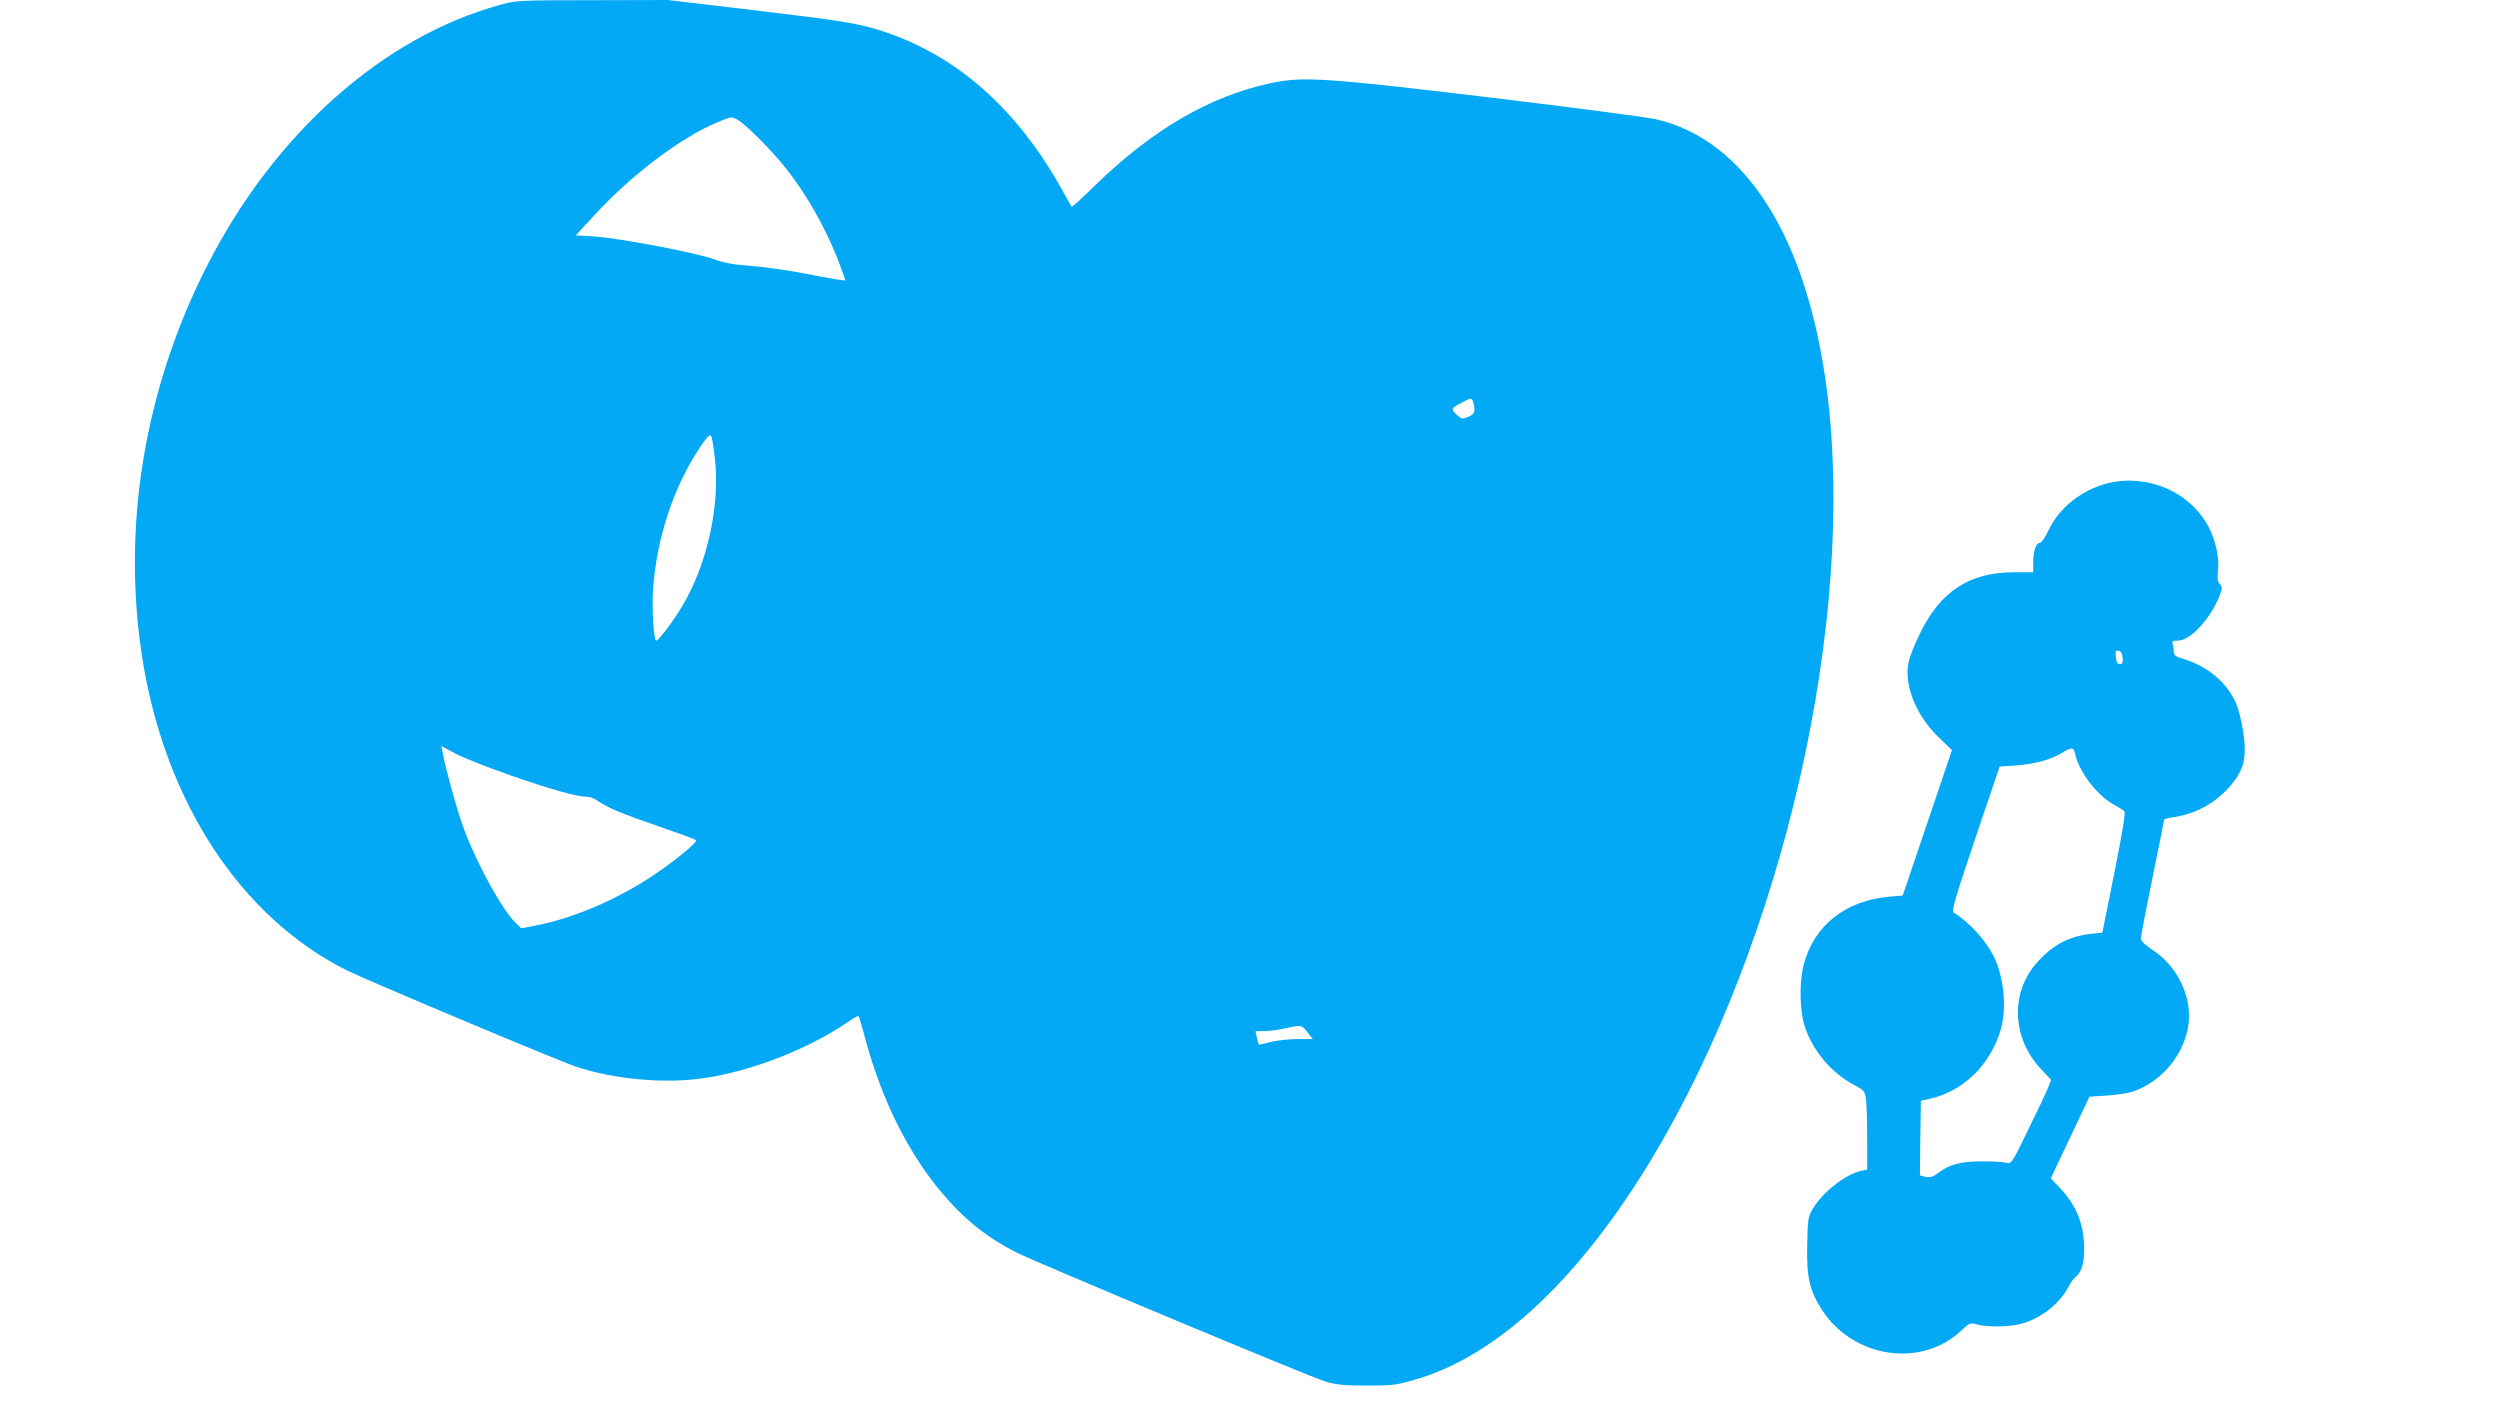
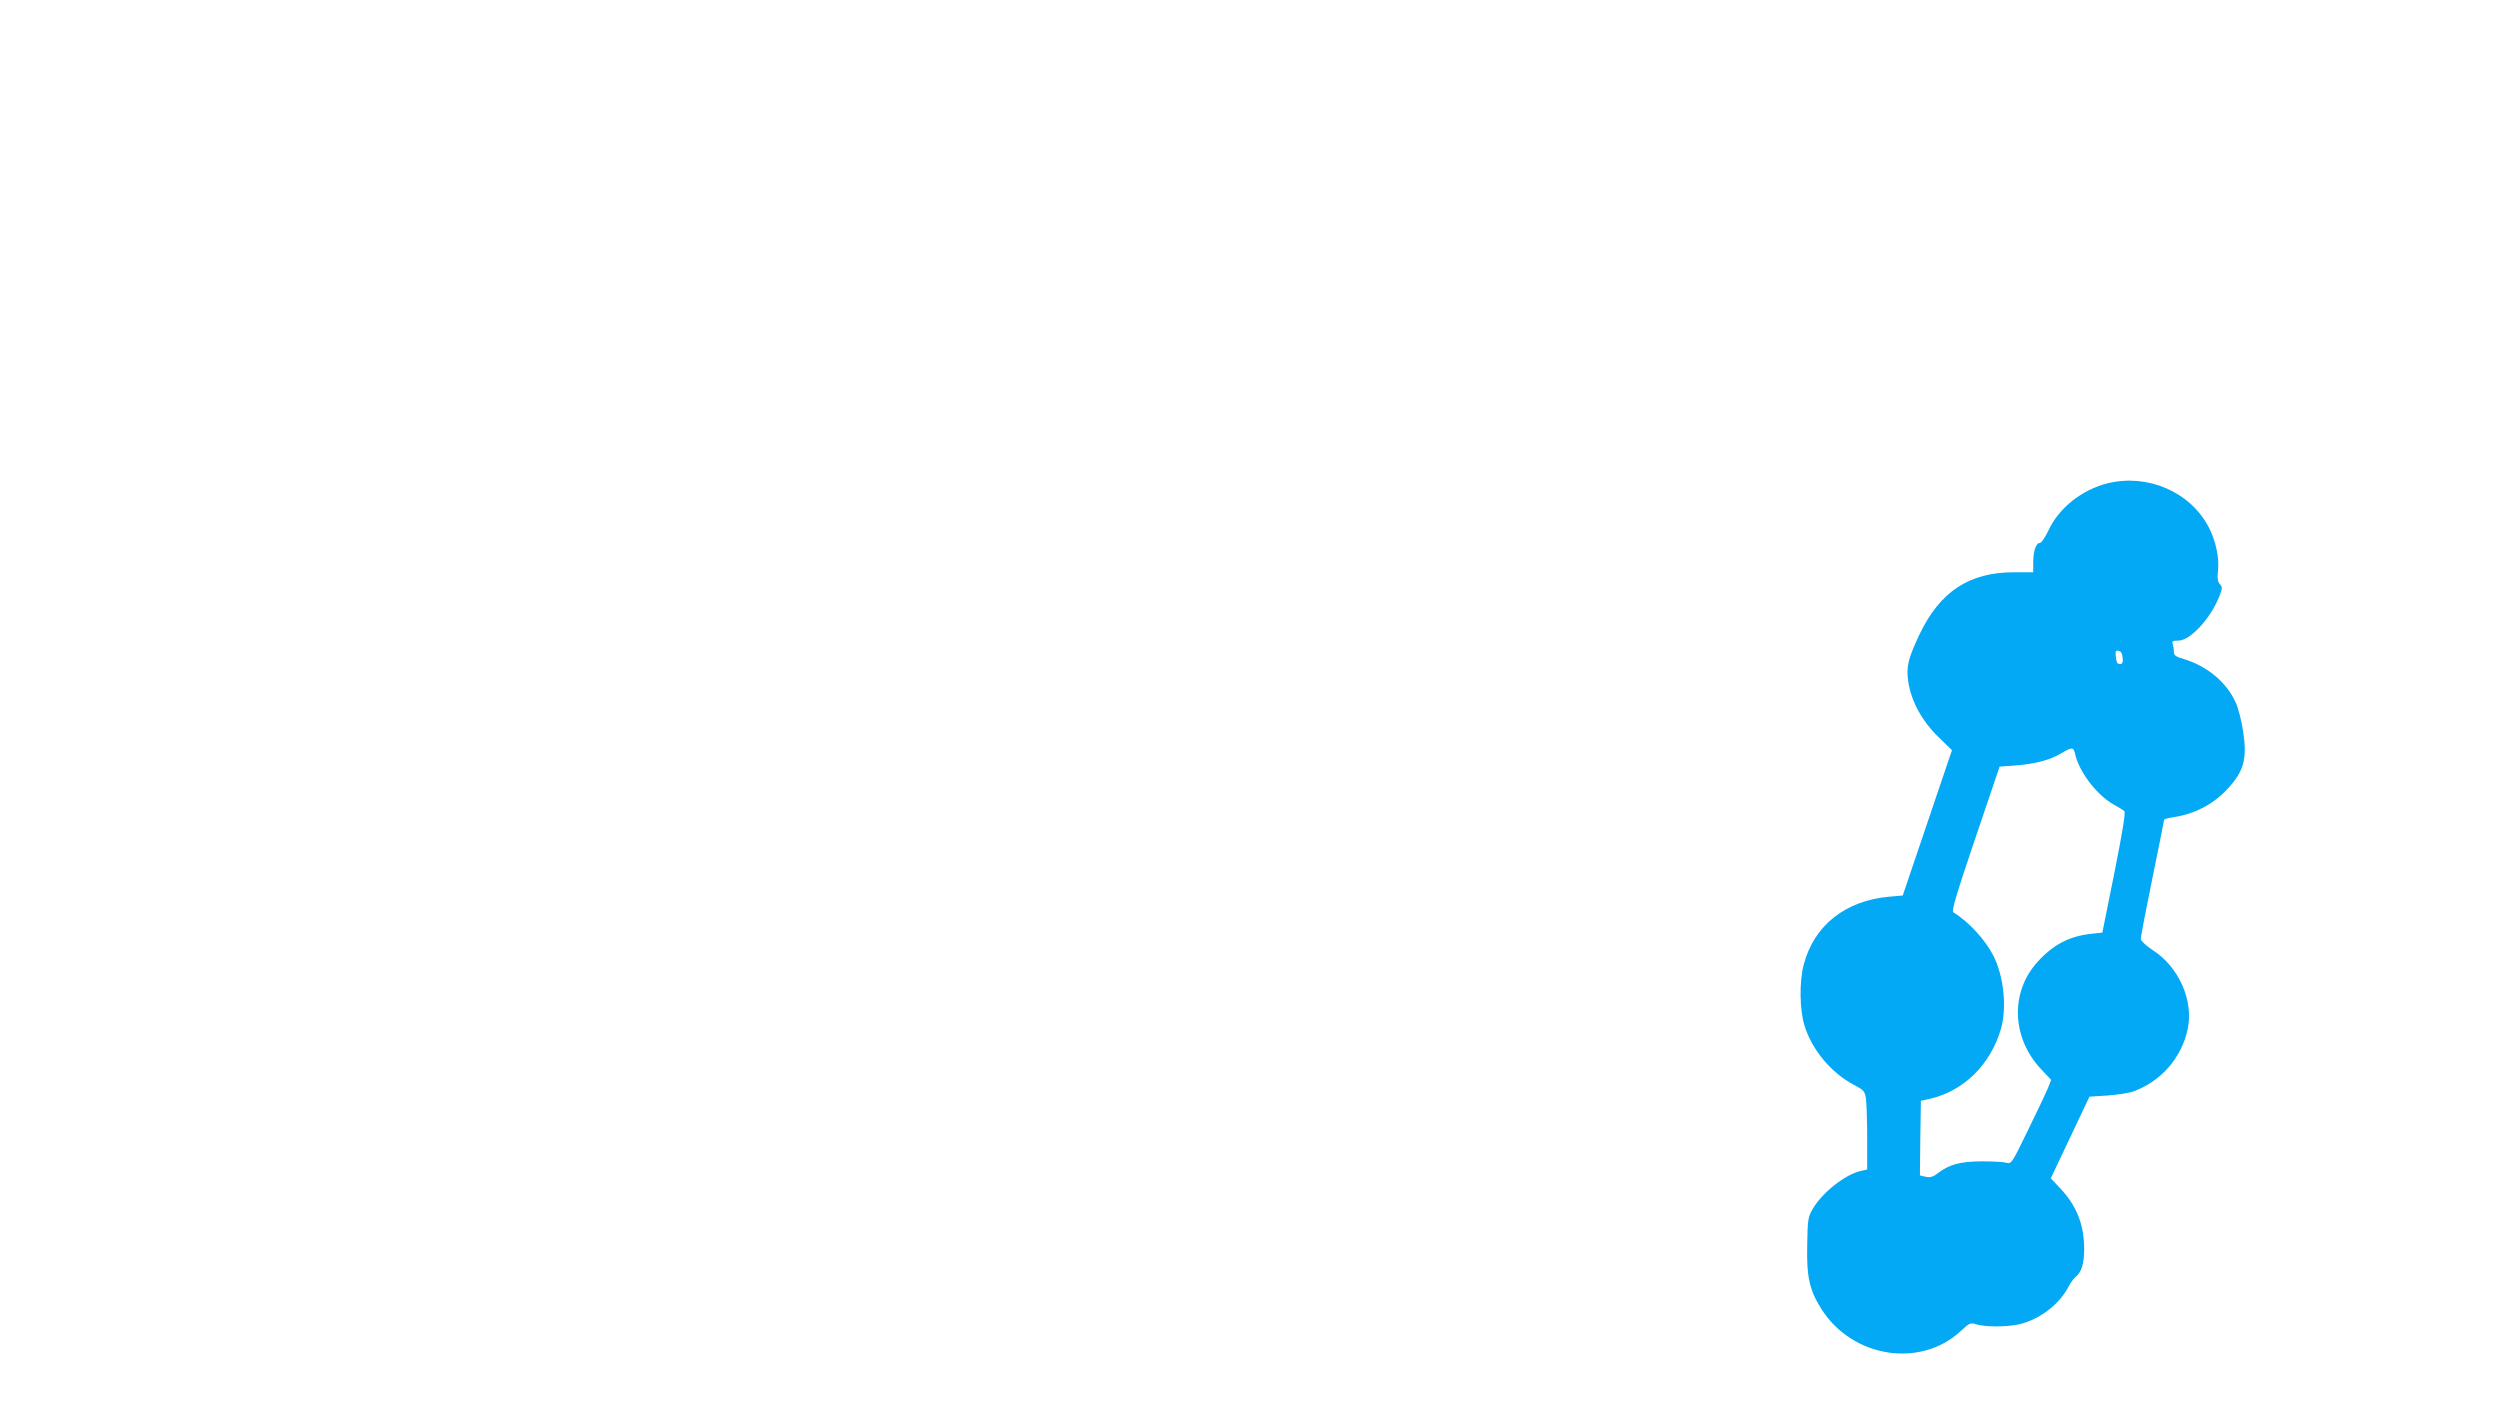
<svg xmlns="http://www.w3.org/2000/svg" version="1.0" width="1280pt" height="720pt" viewBox="0 0 1280 720" preserveAspectRatio="xMidYMid meet">
  <g transform="translate(0,720) scale(0.1,-0.1)" fill="#03a9f4" stroke="none">
-     <path d="M2560 7175 c-600 -165 -1153 -657 -1498 -1332 -325 -637 -441 -1350 -331 -2028 119 -728 505 -1313 1044 -1583 108 -53 1068 -457 1174 -493 192 -65 454 -89 656 -59 240 35 529 147 728 282 32 22 60 38 63 36 2 -3 20 -61 38 -130 83 -303 217 -571 384 -770 118 -141 234 -234 389 -312 113 -56 1503 -637 1578 -659 55 -17 99 -21 210 -21 123 -1 152 2 239 27 422 117 845 509 1221 1131 675 1119 1050 2760 899 3936 -100 783 -418 1286 -878 1390 -50 11 -435 61 -856 112 -839 100 -947 107 -1110 73 -311 -65 -608 -237 -903 -524 -64 -63 -118 -112 -120 -110 -2 2 -27 47 -56 99 -229 408 -536 677 -911 800 -127 41 -201 53 -678 110 l-423 50 -387 -1 c-373 0 -390 -1 -472 -24z m1213 -586 c30 -16 109 -90 189 -178 128 -140 247 -336 328 -540 22 -57 39 -105 37 -107 -2 -2 -86 12 -188 32 -101 20 -236 39 -299 43 -84 6 -134 15 -185 34 -90 33 -481 107 -608 116 l-99 6 84 91 c196 216 454 411 648 491 64 26 65 26 93 12z m3771 -1451 c11 -44 6 -58 -26 -72 -31 -13 -35 -12 -61 12 -30 29 -29 31 28 61 49 26 51 26 59 -1z m-3883 -294 c25 -235 -40 -529 -163 -739 -47 -80 -125 -185 -138 -185 -13 0 -23 164 -16 269 19 257 105 518 237 716 40 60 54 74 61 62 4 -9 13 -64 19 -123z m-1035 -1618 c207 -72 329 -105 382 -106 13 0 36 -8 50 -19 53 -37 130 -69 312 -131 102 -35 189 -67 193 -71 12 -9 -103 -104 -223 -184 -179 -119 -399 -214 -584 -251 l-87 -17 -25 24 c-69 64 -201 302 -268 483 -33 87 -93 303 -110 394 l-6 32 73 -39 c39 -21 171 -73 293 -115z m4068 -1311 l27 -35 -78 0 c-44 0 -105 -7 -137 -15 -33 -9 -60 -14 -61 -13 -2 2 -6 18 -10 36 l-7 32 49 1 c26 0 73 7 103 14 82 18 85 18 114 -20z" />
    <path d="M10793 4726 c-133 -33 -250 -125 -304 -240 -17 -36 -37 -66 -45 -66 -20 0 -34 -42 -34 -101 l0 -49 -98 0 c-230 0 -380 -99 -485 -320 -59 -125 -68 -165 -56 -245 16 -98 71 -198 152 -277 l71 -69 -126 -372 -126 -372 -68 -6 c-225 -19 -387 -148 -439 -348 -23 -88 -21 -231 4 -312 39 -126 138 -243 254 -304 51 -27 55 -32 61 -73 3 -25 6 -116 6 -203 l0 -157 -32 -7 c-80 -18 -196 -109 -246 -193 -25 -43 -27 -55 -29 -186 -4 -165 12 -234 75 -332 160 -247 507 -300 712 -108 44 41 48 43 81 33 54 -16 182 -13 241 7 100 32 187 104 231 190 9 17 23 37 32 44 33 27 46 69 46 148 -1 123 -39 219 -122 307 l-49 52 99 209 99 209 93 6 c52 4 113 13 135 22 140 52 244 172 275 318 31 146 -45 319 -180 405 -33 22 -60 47 -60 56 -1 9 26 149 59 310 33 161 60 296 60 300 0 4 21 10 48 14 108 16 205 66 279 147 82 89 99 152 78 292 -8 53 -25 121 -39 150 -47 103 -146 185 -266 221 -42 12 -50 19 -50 39 0 13 -3 30 -6 39 -5 13 1 16 29 16 61 0 166 114 211 229 15 39 15 45 2 60 -12 13 -14 30 -10 67 8 66 -11 156 -48 226 -95 180 -311 273 -515 224z m75 -894 c3 -29 -4 -37 -25 -29 -4 1 -8 17 -10 35 -3 28 -1 33 14 30 12 -2 19 -14 21 -36z m-243 -494 c20 -89 109 -207 195 -256 25 -14 50 -29 56 -34 8 -6 -7 -98 -50 -315 l-62 -308 -57 -6 c-111 -12 -194 -55 -274 -143 -142 -155 -134 -391 19 -552 l50 -53 -15 -38 c-8 -21 -54 -118 -102 -216 -85 -175 -86 -177 -113 -170 -15 4 -72 7 -127 7 -109 -1 -165 -16 -222 -60 -26 -20 -40 -24 -64 -19 l-29 7 2 191 3 191 50 11 c171 41 305 174 359 354 32 109 16 271 -37 376 -41 82 -127 176 -206 224 -10 7 14 87 112 377 l125 369 83 6 c97 7 177 28 234 63 54 32 62 32 70 -6z" />
  </g>
</svg>